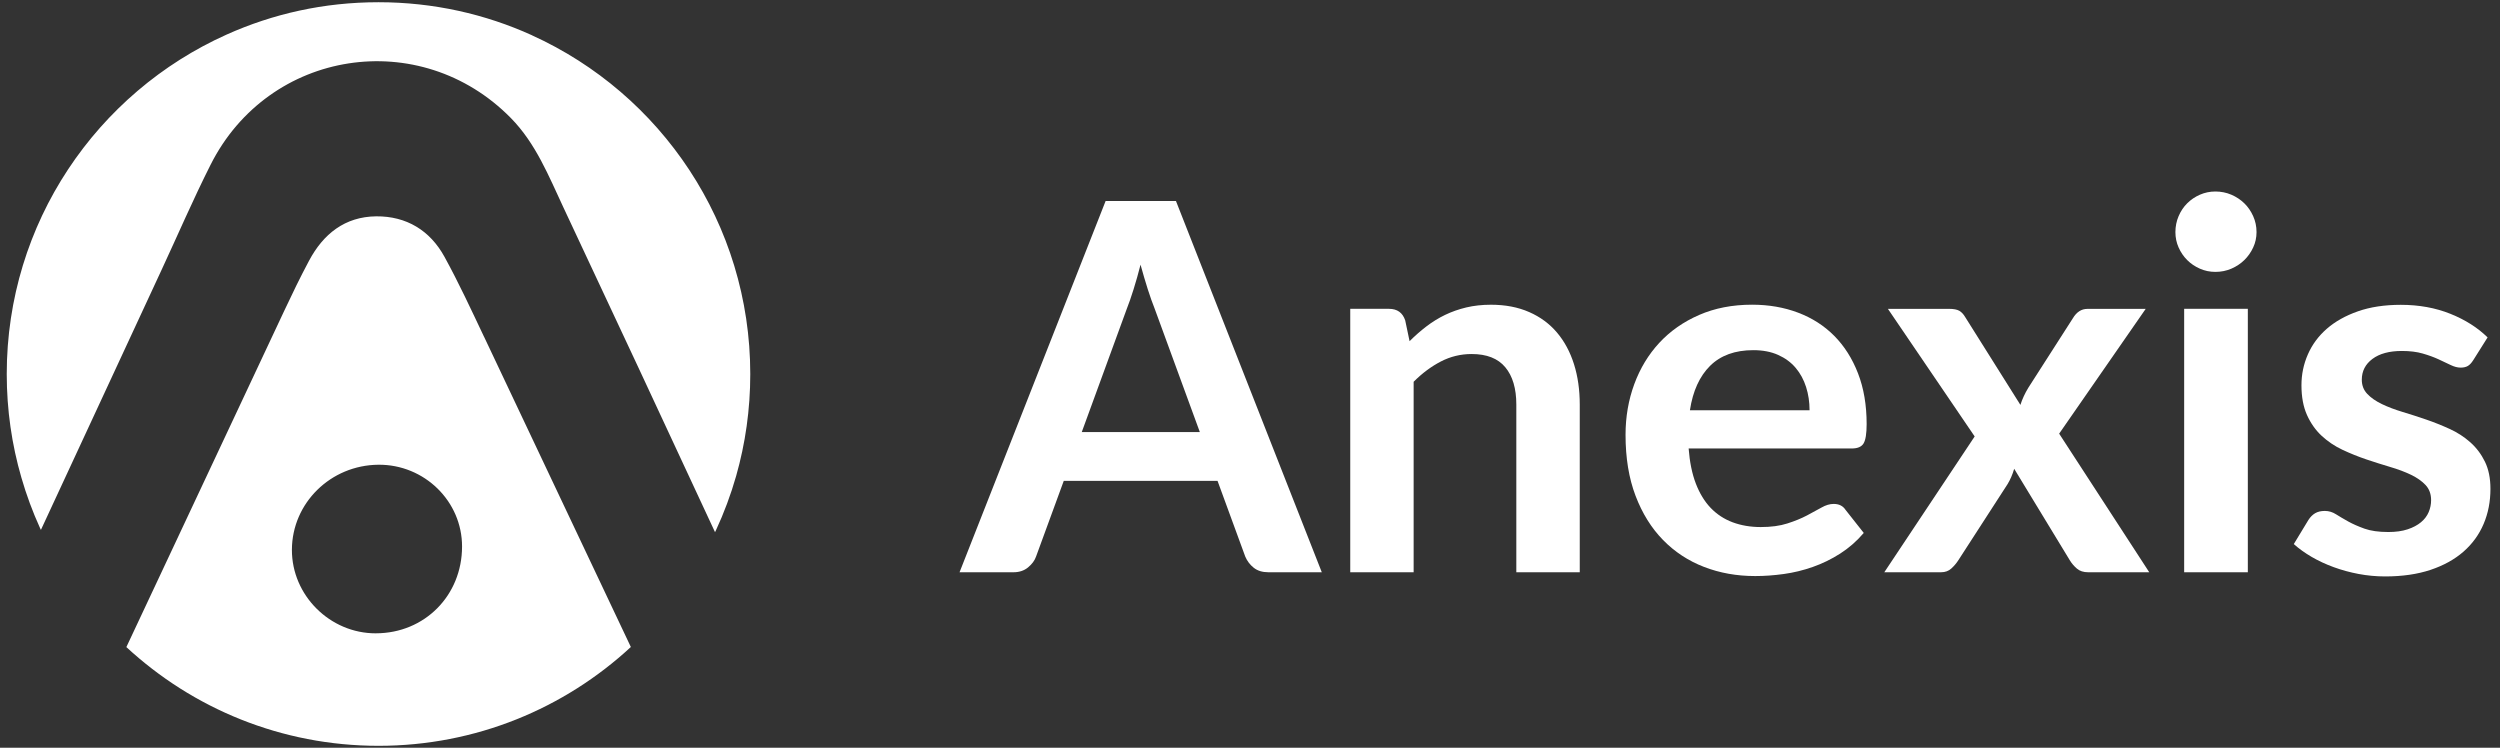
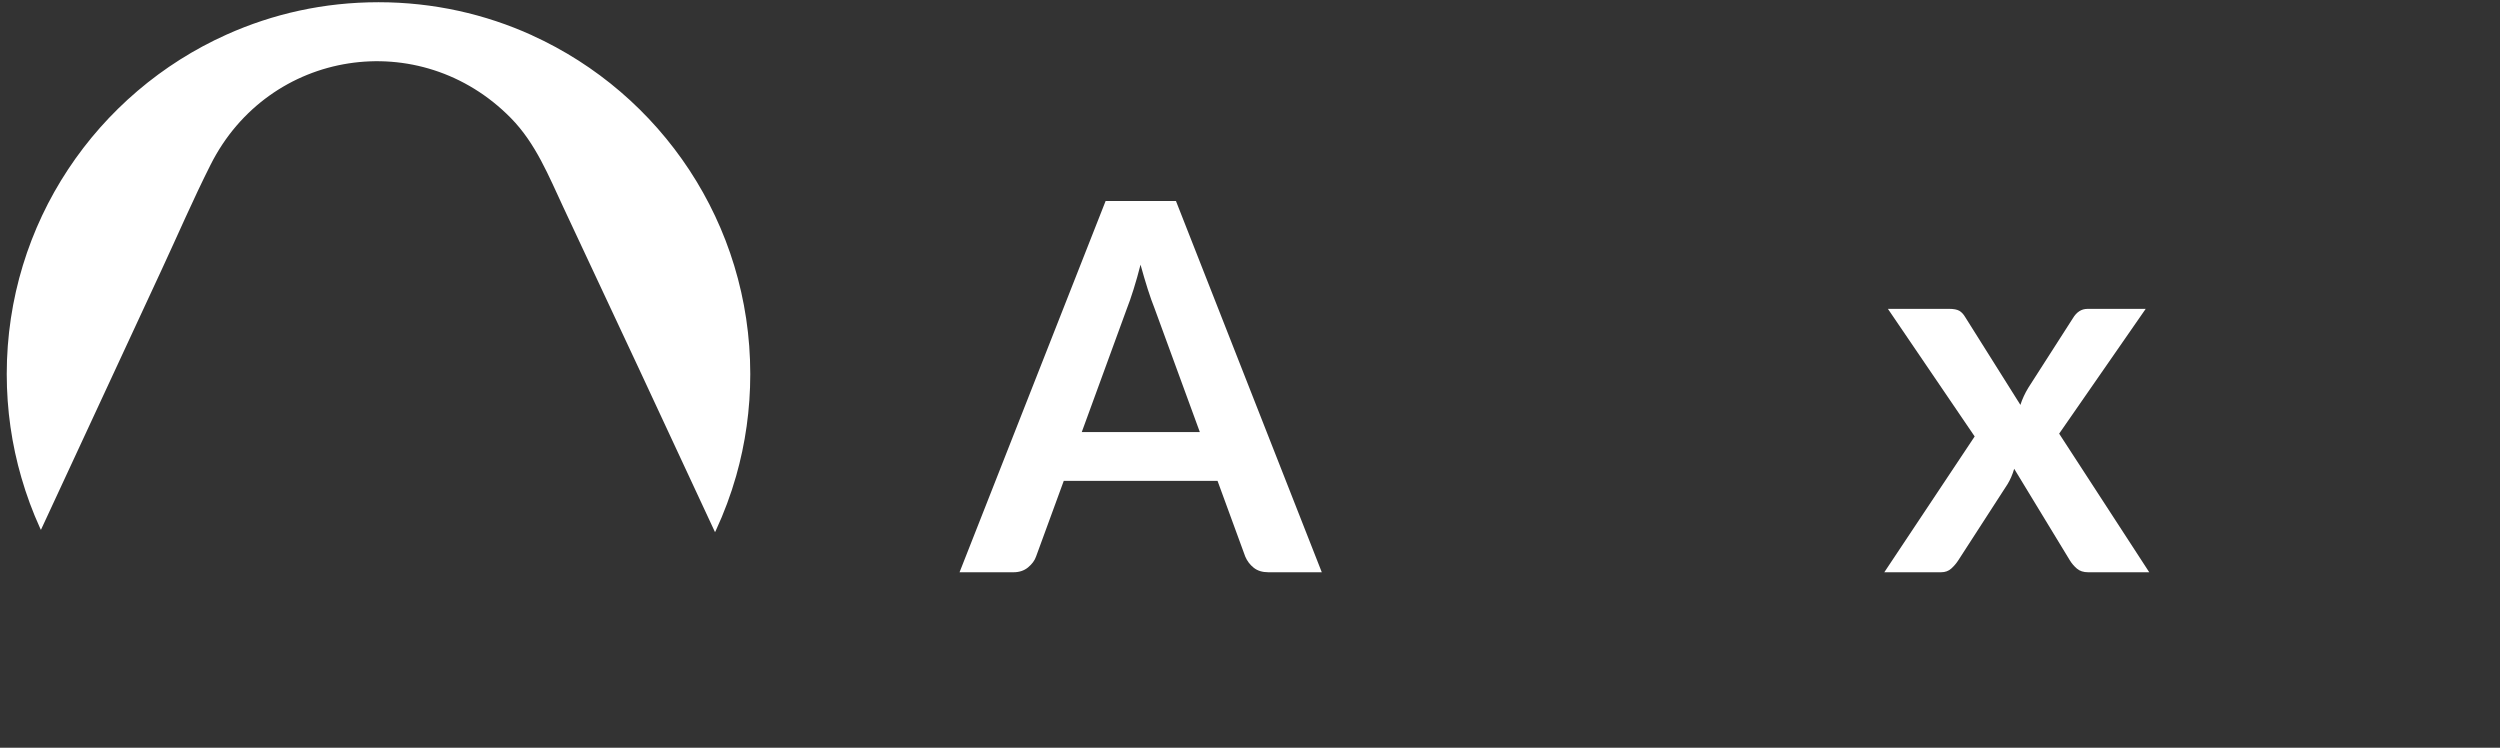
<svg xmlns="http://www.w3.org/2000/svg" id="Ebene_1" version="1.1" viewBox="0 0 841.89 251.8">
  <rect x="0" y="0" width="841.89" height="251.8" fill="#333333" stroke="none" />
  <defs>
    <style>
      .st0 {
        fill: #fff;
      }
    </style>
  </defs>
  <g>
-     <path class="st0" d="M163,113.41c-4.29-9.05-8.51-18.17-13.33-26.95-4.87-8.86-12.79-13.69-22.98-13.61-10.56.11-17.83,5.94-22.63,14.97-2.96,5.54-5.71,11.23-8.38,16.92-17.72,37.72-35.42,75.44-53.13,113.17,22.32,20.64,52.14,33.25,84.93,33.25s62.65-12.63,84.96-33.28l-49.43-104.47ZM126.6,213.28c-15.46.04-28.35-12.78-28.3-28.15.05-15.73,13.05-28.5,29.14-28.63,15.49-.12,28.19,12.32,28.16,27.57-.03,16.49-12.6,29.16-28.99,29.2Z" />
    <path class="st0" d="M179.16,11.88C163.41,4.73,145.9.75,127.47.75s-35.56,3.9-51.17,10.9C32.67,31.22,2.27,75.04,2.27,125.96c0,12.1,1.71,23.79,4.93,34.87,1.69,5.86,3.8,11.55,6.29,17.02.09.2.2.39.29.59,13.53-29.13,27.04-58.26,40.56-87.4,5.51-11.85,10.68-23.87,16.57-35.55,19.61-38.97,70.58-46.81,101.13-15.74,8.43,8.58,12.76,19.59,17.73,30.18,17.07,36.39,34.11,72.8,51.02,109.28.09-.2.2-.39.29-.59,2.73-5.88,5.02-12,6.82-18.32,3.1-10.9,4.76-22.42,4.76-34.33,0-50.72-30.15-94.41-73.51-114.08Z" />
  </g>
  <path class="st0" d="M445.12,192.71h-17.98c-2.02,0-3.66-.5-4.93-1.51-1.27-1.01-2.22-2.26-2.86-3.76l-9.34-25.51h-51.78l-9.34,25.51c-.46,1.32-1.36,2.54-2.68,3.63-1.32,1.09-2.96,1.64-4.92,1.64h-18.16l49.19-125.02h23.69l49.11,125.02ZM404.05,145.5l-15.22-41.58c-.74-1.84-1.52-4.03-2.33-6.57-.81-2.54-1.61-5.28-2.42-8.22-.75,2.94-1.52,5.69-2.33,8.26-.8,2.57-1.58,4.8-2.33,6.7l-15.13,41.41h39.77Z" />
-   <path class="st0" d="M474.68,114.9c1.78-1.79,3.67-3.44,5.66-4.97,1.99-1.52,4.09-2.82,6.31-3.89,2.22-1.07,4.6-1.9,7.13-2.51,2.54-.6,5.3-.91,8.3-.91,4.84,0,9.13.82,12.88,2.47,3.75,1.64,6.87,3.95,9.38,6.92,2.51,2.97,4.41,6.51,5.71,10.63,1.3,4.12,1.94,8.66,1.94,13.61v56.46h-21.36v-56.46c0-5.42-1.24-9.61-3.72-12.58-2.47-2.97-6.25-4.45-11.32-4.45-3.69,0-7.14.84-10.37,2.51-3.23,1.67-6.29,3.95-9.17,6.83v64.15h-21.35v-88.71h13.06c2.77,0,4.58,1.3,5.45,3.89l1.47,7Z" />
-   <path class="st0" d="M568.66,151.04c.35,4.55,1.15,8.49,2.42,11.8,1.27,3.31,2.94,6.05,5.01,8.21,2.08,2.16,4.54,3.77,7.39,4.84,2.86,1.06,6.01,1.6,9.47,1.6s6.44-.4,8.95-1.21c2.51-.8,4.7-1.7,6.57-2.68,1.87-.98,3.52-1.88,4.93-2.68,1.41-.81,2.78-1.22,4.11-1.22,1.79,0,3.11.66,3.98,1.99l6.14,7.78c-2.36,2.77-5.02,5.09-7.95,6.96-2.94,1.88-6.01,3.37-9.2,4.49-3.2,1.13-6.46,1.92-9.77,2.38-3.31.46-6.53.69-9.64.69-6.17,0-11.91-1.02-17.21-3.07-5.3-2.04-9.91-5.07-13.83-9.08s-7-8.96-9.25-14.87c-2.25-5.91-3.37-12.75-3.37-20.53,0-6.05.98-11.74,2.94-17.07,1.96-5.33,4.77-9.97,8.43-13.92,3.66-3.95,8.13-7.08,13.4-9.38,5.27-2.3,11.22-3.46,17.85-3.46,5.59,0,10.75.89,15.48,2.68,4.73,1.79,8.79,4.39,12.19,7.82,3.4,3.43,6.07,7.64,8,12.63,1.93,4.98,2.9,10.68,2.9,17.07,0,3.23-.35,5.4-1.04,6.53-.69,1.13-2.02,1.69-3.98,1.69h-54.9ZM609.38,138.15c0-2.76-.39-5.37-1.17-7.82-.78-2.45-1.94-4.59-3.5-6.44-1.56-1.85-3.53-3.3-5.92-4.37-2.39-1.07-5.17-1.6-8.34-1.6-6.17,0-11.02,1.76-14.57,5.28-3.54,3.51-5.81,8.5-6.79,14.95h40.29Z" />
  <path class="st0" d="M723.77,192.71h-20.58c-1.56,0-2.81-.4-3.76-1.21-.95-.81-1.74-1.73-2.38-2.77l-18.76-30.86c-.29.98-.62,1.9-1,2.77-.37.86-.79,1.67-1.25,2.42l-16.6,25.67c-.63.98-1.41,1.89-2.33,2.73-.92.84-2.07,1.25-3.46,1.25h-19.1l30.43-45.73-29.22-42.97h20.58c1.56,0,2.71.22,3.46.65.75.43,1.41,1.14,1.99,2.12l18.59,29.57c.63-1.96,1.52-3.89,2.68-5.79l14.96-23.34c1.27-2.14,2.91-3.2,4.93-3.2h19.62l-29.14,42.02,30.35,46.69Z" />
-   <path class="st0" d="M759.9,78.15c0,1.85-.37,3.58-1.13,5.19-.74,1.61-1.74,3.03-2.98,4.24-1.24,1.21-2.7,2.18-4.37,2.9-1.67.72-3.46,1.08-5.36,1.08s-3.59-.36-5.23-1.08c-1.64-.72-3.07-1.69-4.28-2.9-1.21-1.21-2.17-2.62-2.89-4.24-.72-1.61-1.08-3.34-1.08-5.19s.36-3.69,1.08-5.36c.72-1.67,1.68-3.12,2.89-4.32,1.21-1.21,2.64-2.18,4.28-2.9,1.64-.72,3.39-1.08,5.23-1.08s3.69.36,5.36,1.08c1.67.72,3.13,1.69,4.37,2.9,1.24,1.21,2.23,2.65,2.98,4.32.75,1.67,1.13,3.46,1.13,5.36M756.97,192.71h-21.44v-88.71h21.44v88.71Z" />
-   <path class="st0" d="M832.88,121.29c-.58.92-1.18,1.57-1.82,1.95-.63.37-1.44.56-2.42.56-1.03,0-2.14-.29-3.33-.86-1.18-.58-2.55-1.22-4.11-1.94-1.56-.72-3.33-1.37-5.32-1.94-1.99-.58-4.34-.87-7.04-.87-4.21,0-7.51.89-9.91,2.68-2.39,1.79-3.58,4.12-3.58,7,0,1.9.62,3.5,1.86,4.8,1.24,1.3,2.88,2.44,4.93,3.42,2.04.98,4.37,1.86,6.96,2.64,2.59.78,5.23,1.63,7.91,2.55,2.68.92,5.32,1.98,7.91,3.16,2.6,1.18,4.91,2.68,6.96,4.5,2.04,1.81,3.69,3.99,4.93,6.53,1.24,2.53,1.86,5.59,1.86,9.16,0,4.26-.76,8.2-2.29,11.8-1.53,3.6-3.79,6.71-6.78,9.34-3,2.62-6.7,4.67-11.11,6.14-4.41,1.47-9.49,2.21-15.26,2.21-3.06,0-6.04-.28-8.95-.83-2.91-.55-5.7-1.31-8.38-2.29-2.68-.98-5.16-2.13-7.44-3.46-2.28-1.33-4.28-2.77-6.01-4.32l4.93-8.13c.63-.98,1.38-1.73,2.24-2.25.86-.51,1.96-.78,3.29-.78s2.58.38,3.76,1.13c1.18.75,2.55,1.55,4.1,2.42,1.56.86,3.39,1.67,5.49,2.42,2.11.75,4.77,1.13,8,1.13,2.54,0,4.71-.3,6.53-.91,1.81-.6,3.31-1.4,4.49-2.38,1.18-.98,2.04-2.12,2.59-3.41.55-1.3.82-2.64.82-4.02,0-2.07-.62-3.77-1.86-5.1-1.24-1.32-2.88-2.48-4.92-3.46-2.05-.98-4.38-1.86-7.01-2.63-2.62-.78-5.3-1.63-8.04-2.55-2.74-.93-5.42-2.01-8.04-3.24-2.62-1.24-4.95-2.81-7-4.71-2.04-1.9-3.69-4.24-4.93-7-1.24-2.77-1.86-6.11-1.86-10.03,0-3.63.72-7.09,2.16-10.38,1.44-3.29,3.56-6.16,6.36-8.61,2.8-2.45,6.28-4.41,10.46-5.88,4.18-1.47,9-2.2,14.48-2.2,6.11,0,11.67,1.01,16.68,3.02,5.02,2.02,9.2,4.67,12.54,7.95l-4.84,7.69Z" />
</svg>